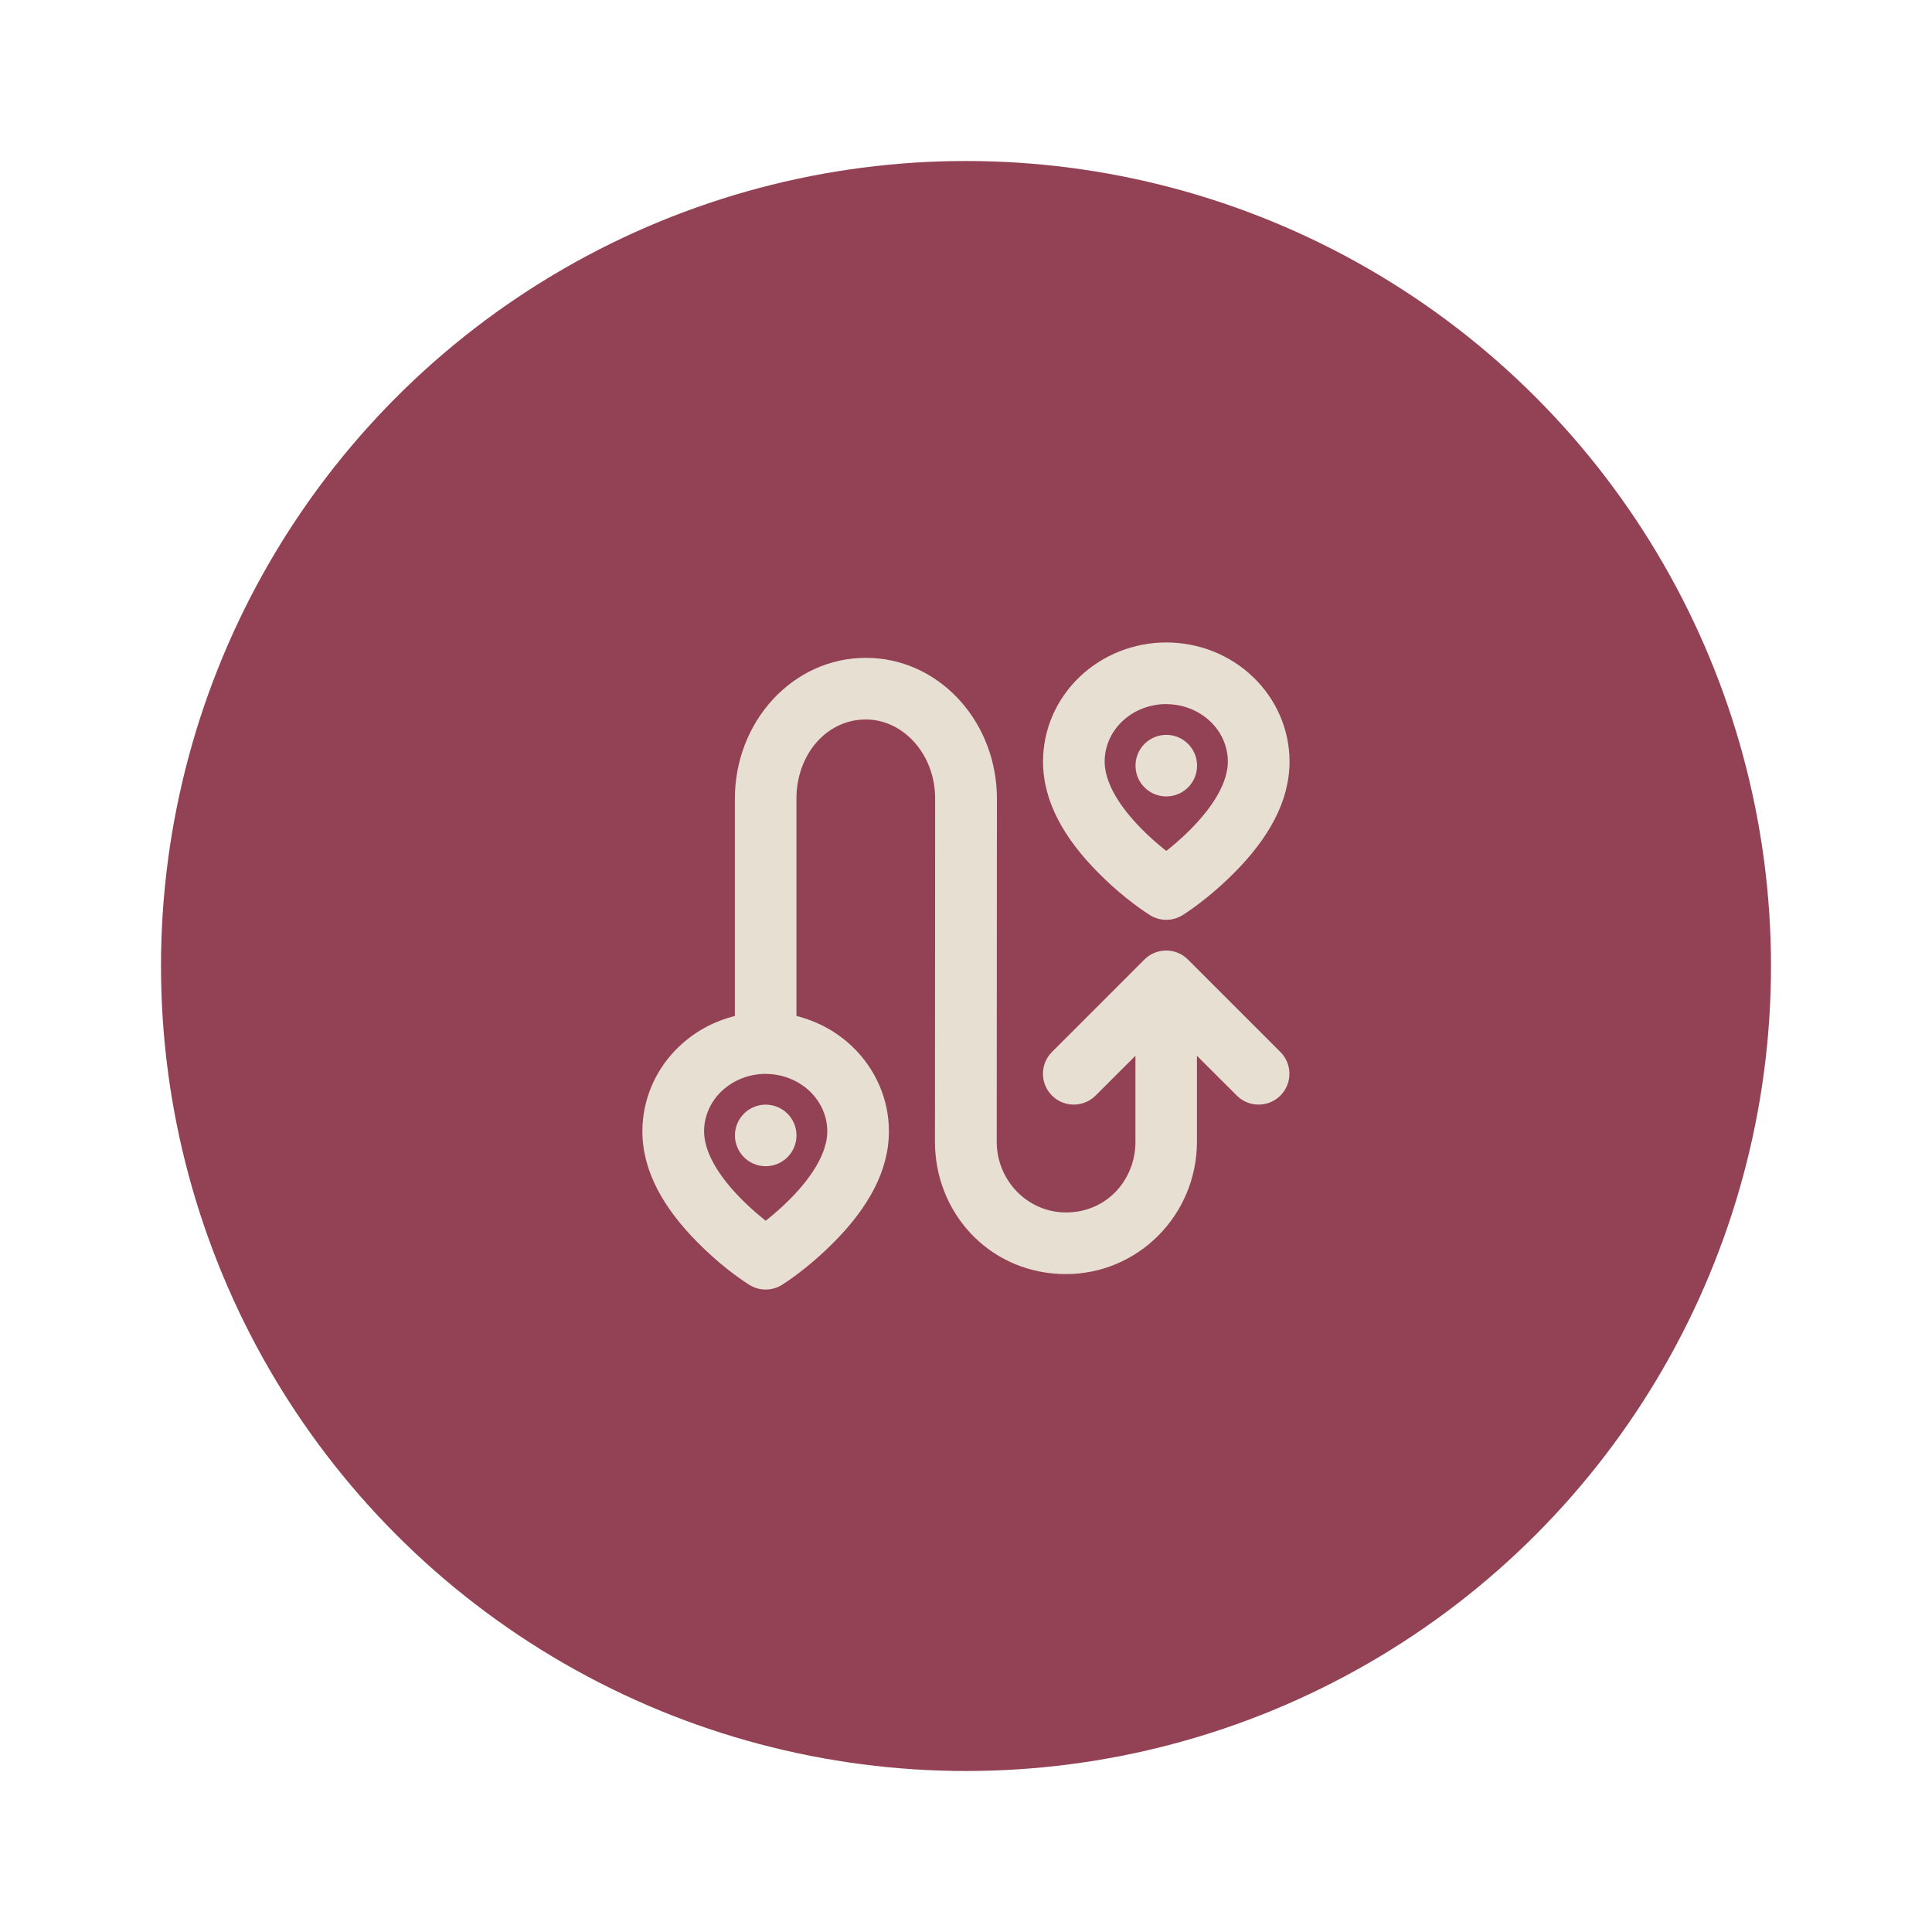
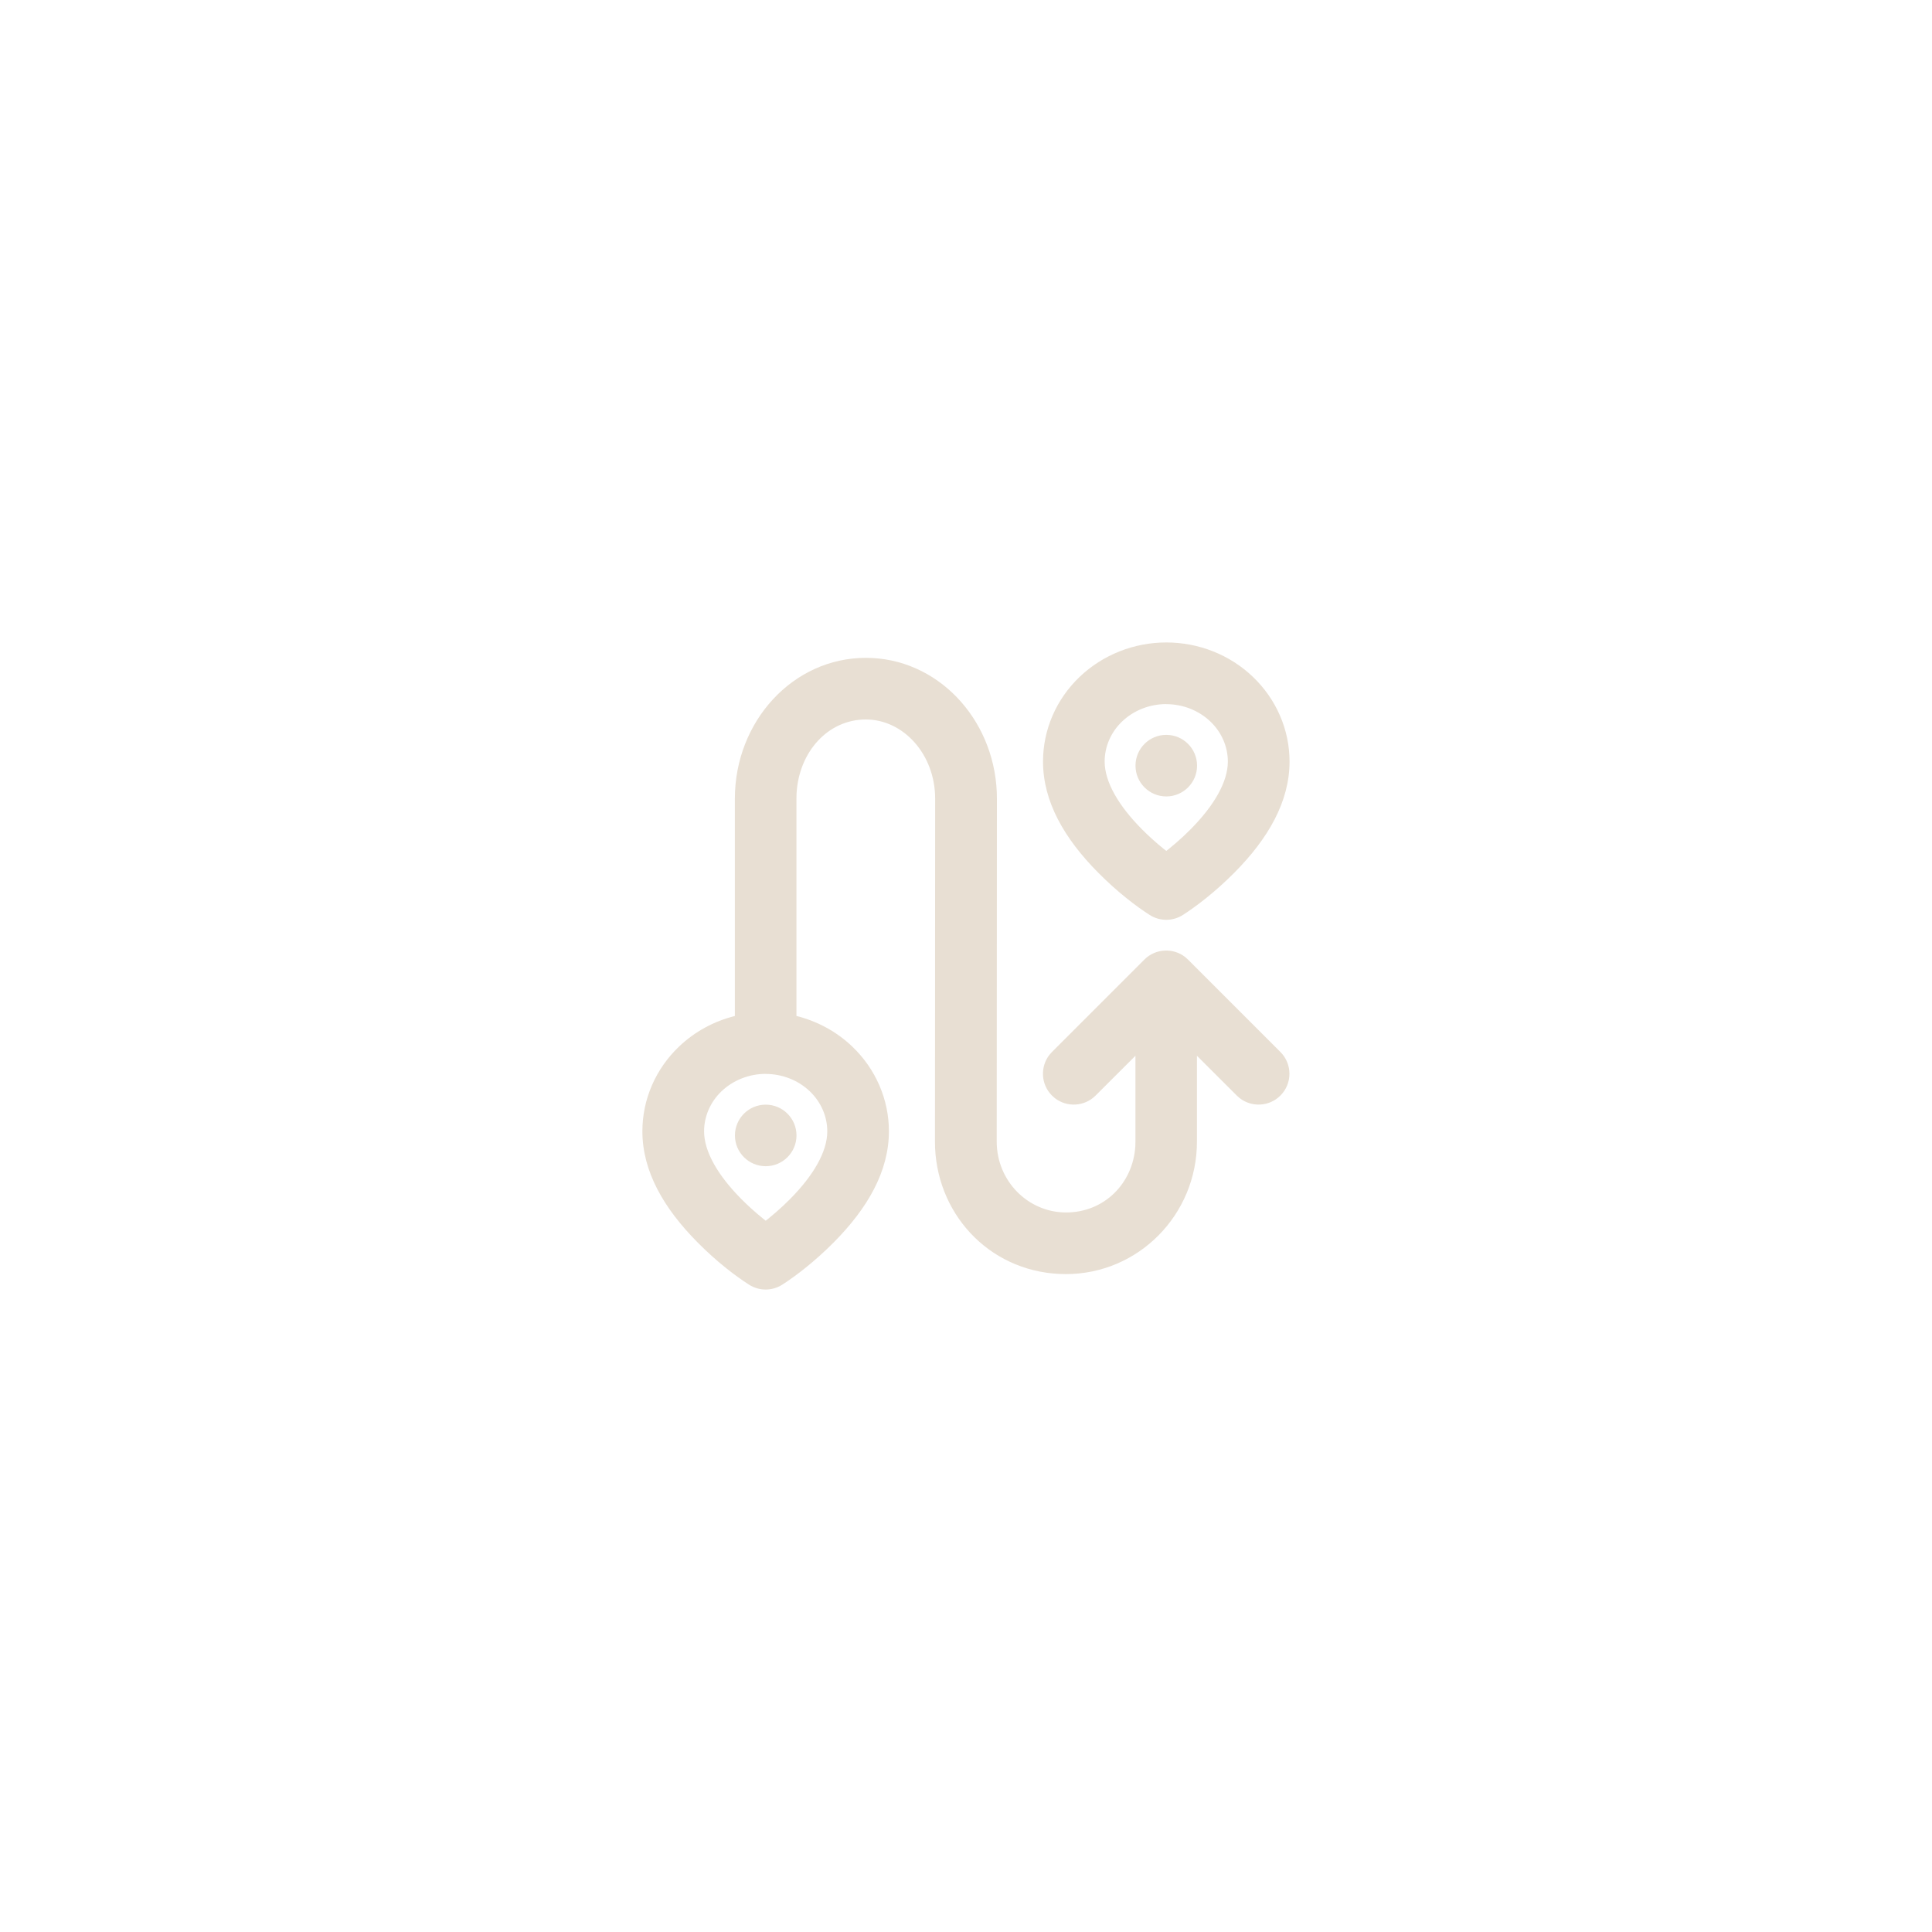
<svg xmlns="http://www.w3.org/2000/svg" id="Layer_1" data-name="Layer 1" viewBox="0 0 300 300">
  <defs>
    <style>      .cls-1 {        fill: #934154;      }      .cls-1, .cls-2 {        stroke-width: 0px;      }      .cls-2 {        fill: #e8dfd3;      }    </style>
  </defs>
-   <circle class="cls-1" cx="150" cy="150" r="125" />
  <path class="cls-2" d="m134.46,102.15c11.01,0,19.81,9.32,20.32,20.82l.02,1.05-.03,53.26c0,6.08,4.84,10.99,10.77,10.99s10.37-4.51,10.75-10.24l.02-.75v-13.34l-6.19,6.18c-1.72,1.72-4.44,1.86-6.32.4l-.45-.4c-1.72-1.72-1.86-4.44-.4-6.32l.4-.45,14.35-14.35c1.72-1.72,4.44-1.86,6.32-.4l.45.4,14.35,14.35c1.87,1.87,1.87,4.9,0,6.77-1.72,1.72-4.44,1.86-6.32.4l-.45-.4-6.19-6.18v13.34c0,11.34-9.09,20.56-20.34,20.56s-19.81-8.69-20.32-19.57l-.02-.99.03-53.26c0-6.89-4.93-12.3-10.77-12.3s-10.38,4.99-10.75,11.48l-.02.82v33.74c3.25.81,6.24,2.43,8.67,4.75,3.63,3.47,5.69,8.2,5.69,13.15,0,6.2-3.28,11.93-8.57,17.26-2.98,3-5.94,5.25-8,6.57-1.57,1-3.57,1-5.14,0-2.07-1.32-5.03-3.56-8-6.57-5.29-5.33-8.57-11.06-8.57-17.26,0-4.95,2.05-9.68,5.69-13.15,2.43-2.32,5.43-3.94,8.67-4.75v-33.74c0-11.99,9-21.87,20.34-21.87Zm-15.56,64.6c-2.58,0-5.05.98-6.85,2.69-1.75,1.67-2.72,3.91-2.72,6.23,0,3.13,2.11,6.81,5.79,10.52,1.05,1.06,2.17,2.06,3.3,2.98l.48.38.48-.38,1.12-.94,1.1-.99,1.07-1.04c3.68-3.71,5.79-7.4,5.79-10.52,0-2.32-.97-4.55-2.72-6.23-1.8-1.71-4.26-2.69-6.85-2.69Zm0,4.78c2.64,0,4.78,2.14,4.78,4.78s-2.14,4.78-4.78,4.78-4.78-2.14-4.78-4.78,2.14-4.78,4.78-4.78Zm62.2-71.77c5.03,0,9.87,1.91,13.45,5.34,3.63,3.47,5.69,8.2,5.69,13.15,0,6.2-3.28,11.93-8.57,17.26-2.98,3-5.94,5.25-8,6.57-1.57,1-3.57,1-5.14,0-2.07-1.32-5.02-3.56-8-6.57-5.29-5.33-8.57-11.06-8.57-17.26,0-4.95,2.05-9.68,5.69-13.15,3.59-3.42,8.42-5.34,13.45-5.34Zm0,9.57c-2.58,0-5.05.97-6.85,2.69-1.75,1.67-2.72,3.91-2.72,6.23,0,3.13,2.11,6.81,5.79,10.52,1.05,1.06,2.17,2.06,3.3,2.98l.48.38.48-.38,1.12-.94,1.1-.99,1.07-1.04c3.68-3.71,5.79-7.4,5.79-10.52,0-2.32-.97-4.56-2.72-6.23-1.8-1.71-4.26-2.69-6.85-2.69Zm0,4.78c2.64,0,4.78,2.14,4.78,4.78s-2.14,4.78-4.78,4.78-4.78-2.14-4.78-4.78,2.14-4.78,4.78-4.78Z" />
</svg>